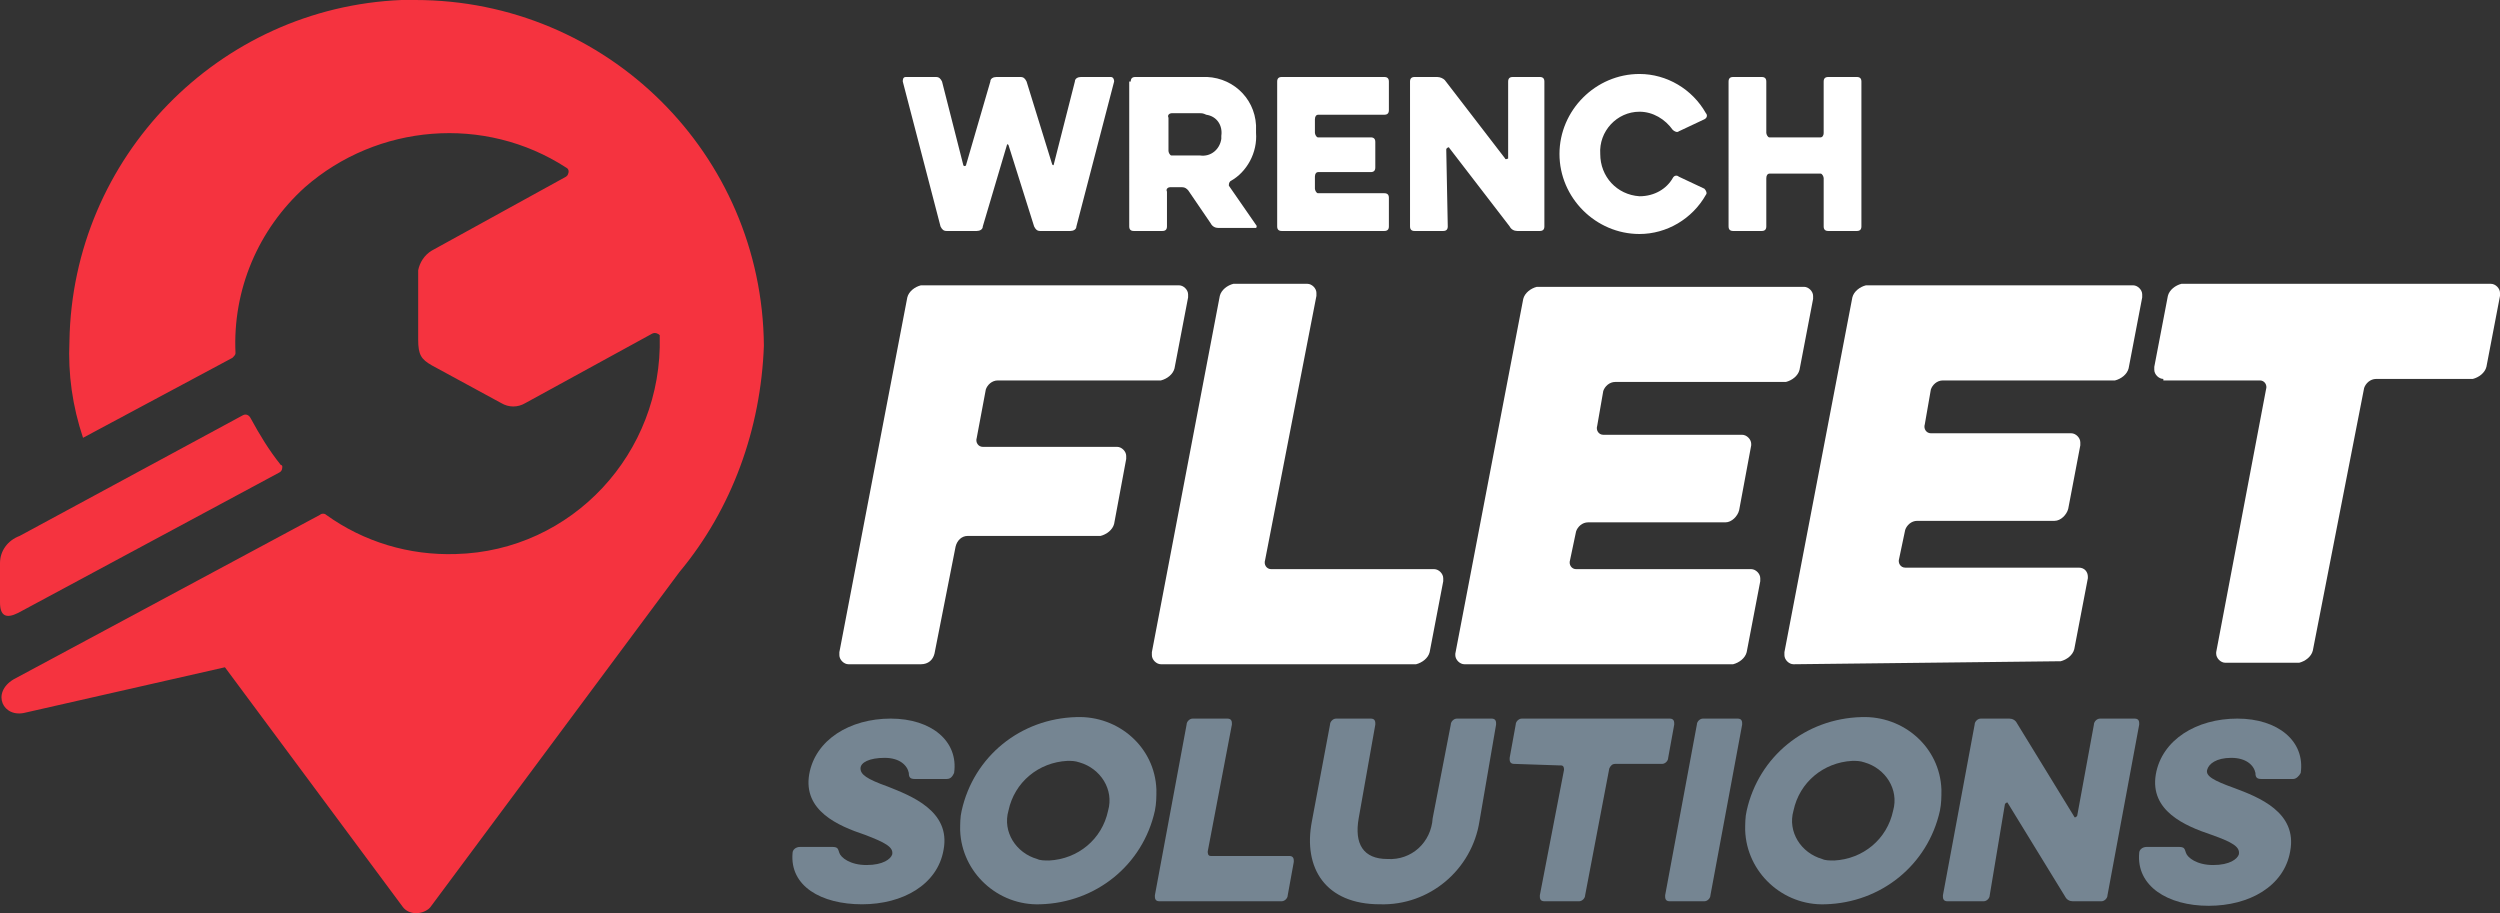
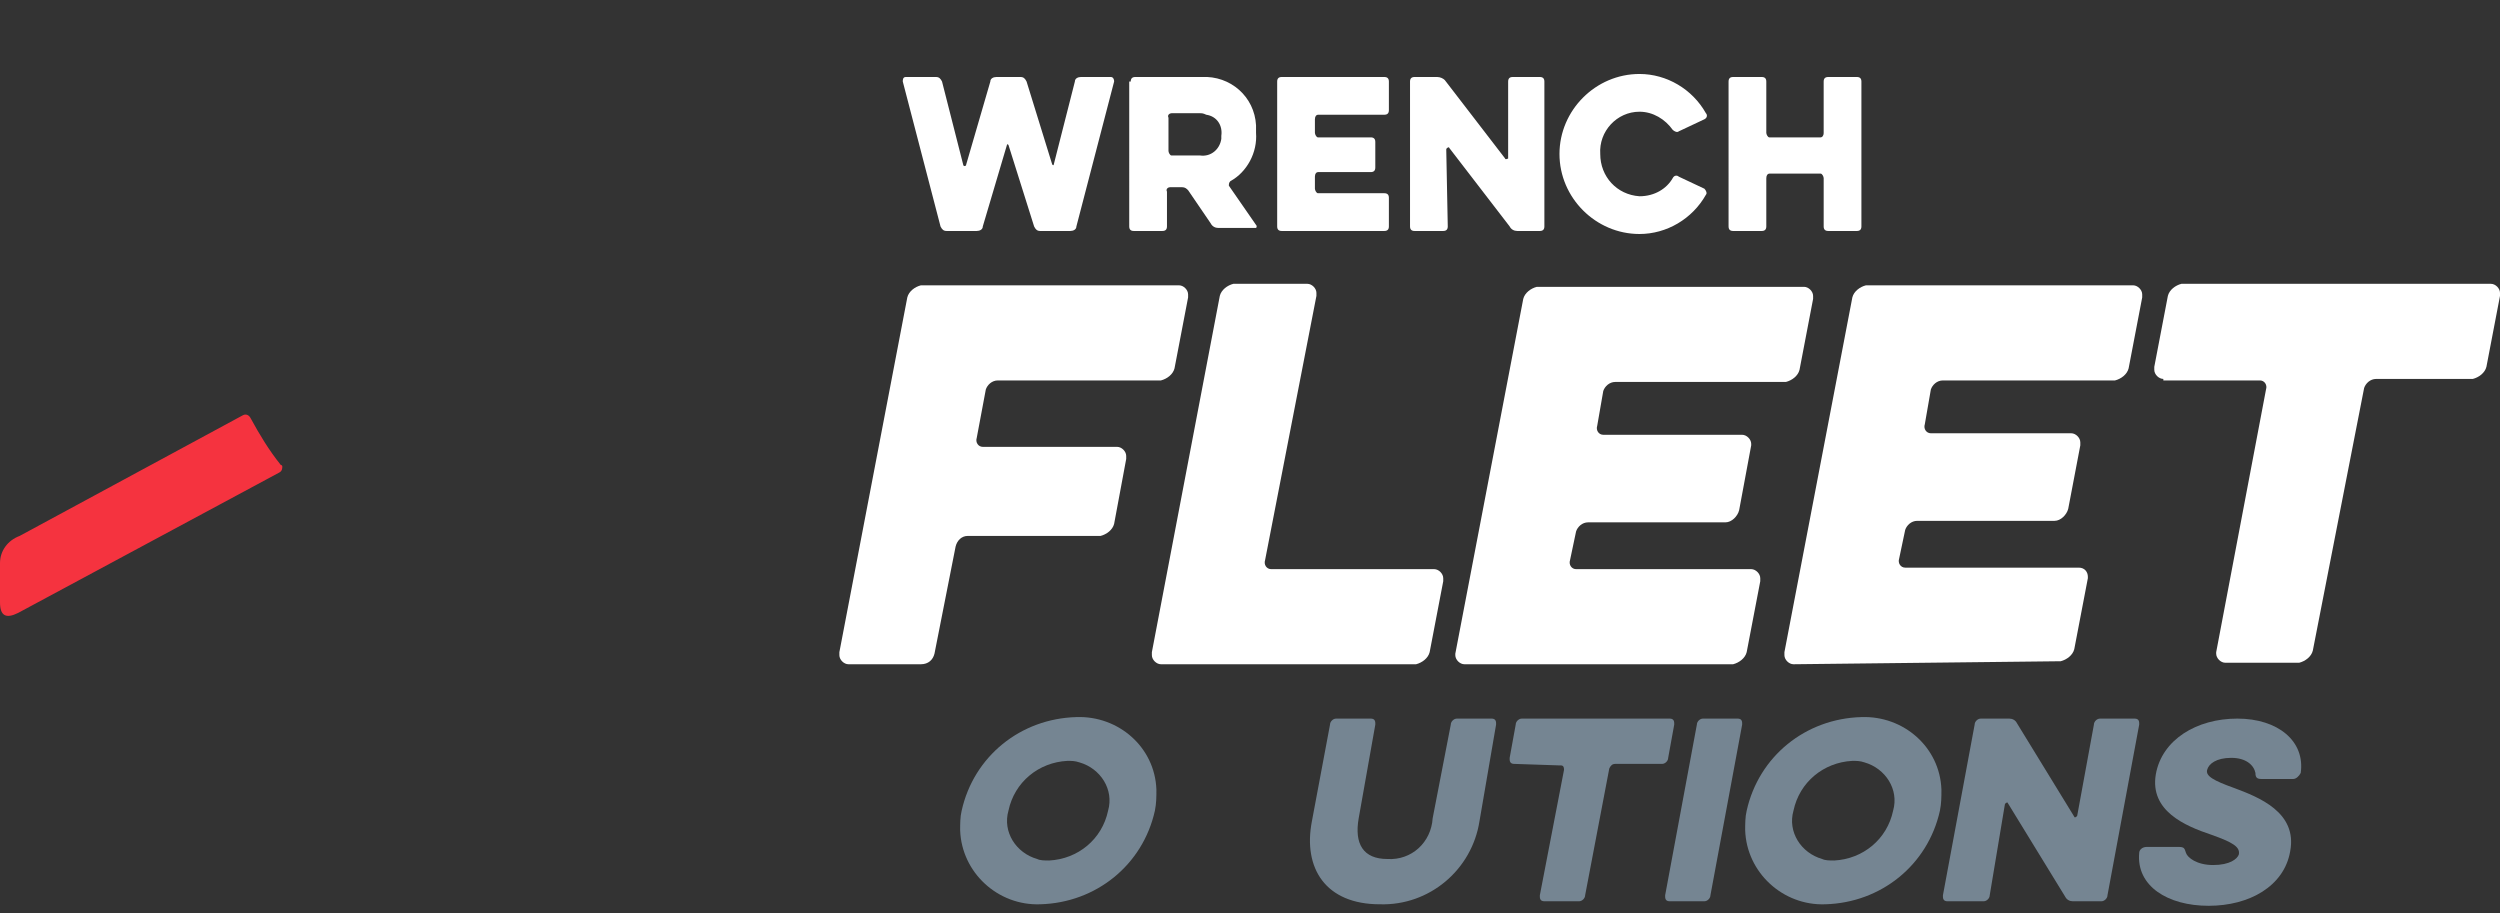
<svg xmlns="http://www.w3.org/2000/svg" version="1.1" id="Layer_1" x="0px" y="0px" viewBox="0 0 165.6 60.5" style="enable-background:new 0 0 165.6 60.5;" xml:space="preserve">
  <rect x="0" y="0" width="165.6" height="60.5" fill="#333333" stroke="none" />
  <style type="text/css">
	.st0{fill:#F5333F;}
	.st1{fill:#FFFFFF;}
	.st2{fill:#758592;}
</style>
  <g id="Layer_2_1_">
    <g id="Layer_1-2">
-       <path class="st0" d="M26.6,0C14.5,0.5,4.8,10.4,4.6,22.6c-0.1,2.2,0.2,4.3,0.9,6.4l9.9-5.3c0.1-0.1,0.2-0.2,0.2-0.3    c-0.2-4.2,1.5-8.2,4.6-11c4.8-4.2,11.9-4.8,17.3-1.3c0.2,0.1,0.2,0.3,0.1,0.5c0,0-0.1,0.1-0.1,0.1l-8.9,4.9    c-0.5,0.3-0.8,0.8-0.9,1.3v4.6c0,1,0.2,1.3,0.9,1.7l4.6,2.5c0.5,0.3,1.1,0.3,1.6,0l8.4-4.6c0.2-0.1,0.4,0,0.5,0.1c0,0,0,0.1,0,0.1    c0.2,7.7-5.8,14.2-13.5,14.4c-3.1,0.1-6.1-0.8-8.6-2.6c-0.1-0.1-0.3-0.1-0.4,0L0.9,45c-1.5,0.9-0.7,2.6,0.8,2.2l13.2-3l11.8,15.9    c0.4,0.5,1.2,0.5,1.7,0.1c0,0,0.1-0.1,0.1-0.1l16.5-22.2c3.5-4.2,5.4-9.5,5.6-15C50.5,10.2,40.2,0,27.5,0C27.2,0,26.9,0,26.6,0z" />
      <path class="st0" d="M0,39.9c0,0.9,0.4,1.1,1.2,0.7l17.3-9.3c0.2-0.1,0.2-0.3,0.2-0.4c0,0,0-0.1-0.1-0.1c-0.8-1-1.4-2-2-3.1    c-0.1-0.2-0.3-0.3-0.5-0.2c0,0,0,0,0,0l-14.8,8C0.5,35.8,0,36.5,0,37.3V39.9z" />
      <path class="st1" d="M65.1,15c0,0.2-0.2,0.3-0.4,0.3h-2c-0.2,0-0.3-0.1-0.4-0.3l-2.5-9.6c0-0.1,0-0.3,0.2-0.3c0,0,0,0,0,0h2    c0.2,0,0.3,0.1,0.4,0.3l1.4,5.5c0,0,0,0.1,0.1,0.1c0,0,0.1,0,0.1-0.1l1.6-5.5c0-0.2,0.2-0.3,0.4-0.3h1.6c0.2,0,0.3,0.1,0.4,0.3    l1.7,5.5c0,0,0.1,0.1,0.1,0c0,0,0,0,0,0l1.4-5.5c0-0.2,0.2-0.3,0.4-0.3h2c0.1,0,0.2,0.1,0.2,0.3c0,0,0,0,0,0L71.3,15    c0,0.2-0.2,0.3-0.4,0.3h-2c-0.2,0-0.3-0.1-0.4-0.3l-1.7-5.4c0,0-0.1-0.1-0.1,0c0,0,0,0,0,0L65.1,15z" />
      <path class="st1" d="M74.9,5.4c0-0.2,0.1-0.3,0.3-0.3c0,0,0,0,0,0h4.4c1.9-0.1,3.5,1.3,3.6,3.2c0,0.2,0,0.4,0,0.5    c0.1,1.3-0.6,2.6-1.7,3.2c-0.1,0.1-0.1,0.2-0.1,0.3c0,0,0,0,0,0l1.8,2.6c0.1,0.1,0,0.2,0,0.2c0,0-0.1,0-0.1,0h-2.4    c-0.2,0-0.4-0.1-0.5-0.3l-1.5-2.2c-0.1-0.1-0.2-0.2-0.4-0.2h-0.8c-0.1,0-0.3,0.1-0.2,0.3V15c0,0.2-0.1,0.3-0.3,0.3c0,0,0,0,0,0    h-1.9c-0.2,0-0.3-0.1-0.3-0.3c0,0,0,0,0,0V5.4z M79.5,7.5h-1.9c-0.1,0-0.3,0.1-0.2,0.3V10c0,0.1,0.1,0.3,0.2,0.3h1.9    c0.7,0.1,1.3-0.4,1.4-1.1c0-0.1,0-0.2,0-0.2c0.1-0.7-0.3-1.3-1-1.4C79.7,7.5,79.6,7.5,79.5,7.5z" />
      <path class="st1" d="M84.9,15.3c-0.2,0-0.3-0.1-0.3-0.3V5.4c0-0.2,0.1-0.3,0.3-0.3c0,0,0,0,0,0h6.8c0.2,0,0.3,0.1,0.3,0.3v1.9    c0,0.2-0.1,0.3-0.3,0.3h-4.4c-0.1,0-0.2,0.1-0.2,0.3c0,0,0,0,0,0v0.9c0,0.1,0.1,0.3,0.2,0.3c0,0,0,0,0,0h3.5    c0.2,0,0.3,0.1,0.3,0.3v1.7c0,0.2-0.1,0.3-0.3,0.3h-3.5c-0.1,0-0.2,0.1-0.2,0.3c0,0,0,0,0,0v0.8c0,0.1,0.1,0.3,0.2,0.3    c0,0,0,0,0,0h4.4c0.2,0,0.3,0.1,0.3,0.3V15c0,0.2-0.1,0.3-0.3,0.3L84.9,15.3z" />
      <path class="st1" d="M95.9,15c0,0.2-0.1,0.3-0.3,0.3c0,0,0,0,0,0h-1.9c-0.2,0-0.3-0.1-0.3-0.3V5.4c0-0.2,0.1-0.3,0.3-0.3h1.5    c0.2,0,0.4,0.1,0.5,0.2l4,5.2c0,0.1,0.2,0,0.2,0V5.4c0-0.2,0.1-0.3,0.3-0.3h1.8c0.2,0,0.3,0.1,0.3,0.3V15c0,0.2-0.1,0.3-0.3,0.3    h-1.5c-0.2,0-0.4-0.1-0.5-0.3l-4-5.2c0-0.1-0.2,0-0.2,0.1L95.9,15z" />
      <path class="st1" d="M110.8,11.8c0.1-0.2,0.3-0.2,0.4-0.1l1.7,0.8c0.1,0.1,0.2,0.3,0.1,0.4c-0.9,1.6-2.6,2.6-4.4,2.6    c-2.9,0-5.3-2.4-5.3-5.3s2.4-5.3,5.3-5.3c1.8,0,3.5,1,4.4,2.6c0.1,0.1,0.1,0.3-0.1,0.4c0,0,0,0,0,0l-1.7,0.8    c-0.1,0.1-0.3,0-0.4-0.1c0,0,0,0,0,0c-0.5-0.7-1.3-1.2-2.2-1.2c-1.5,0-2.7,1.3-2.6,2.8c0,0,0,0,0,0c0,1.5,1.1,2.7,2.6,2.8    C109.6,13,110.4,12.5,110.8,11.8z" />
      <path class="st1" d="M120.8,5.4c0-0.2,0.1-0.3,0.3-0.3h1.9c0.2,0,0.3,0.1,0.3,0.3V15c0,0.2-0.1,0.3-0.3,0.3h-1.9    c-0.2,0-0.3-0.1-0.3-0.3v-3.2c0-0.1-0.1-0.3-0.2-0.3c0,0,0,0,0,0h-3.4c-0.1,0-0.2,0.1-0.2,0.3c0,0,0,0,0,0V15    c0,0.2-0.1,0.3-0.3,0.3h-1.9c-0.2,0-0.3-0.1-0.3-0.3c0,0,0,0,0,0V5.4c0-0.2,0.1-0.3,0.3-0.3c0,0,0,0,0,0h1.9    c0.2,0,0.3,0.1,0.3,0.3v3.4c0,0.1,0.1,0.3,0.2,0.3c0,0,0,0,0,0h3.4c0.1,0,0.2-0.1,0.2-0.3c0,0,0,0,0,0V5.4z" />
      <path class="st1" d="M56.2,44c-0.3,0-0.6-0.3-0.6-0.6c0-0.1,0-0.1,0-0.2l4.5-23.5c0.1-0.4,0.5-0.7,0.9-0.8h17.1    c0.3,0,0.6,0.3,0.6,0.6c0,0.1,0,0.1,0,0.2l-0.9,4.7c-0.1,0.4-0.5,0.7-0.9,0.8H66.1c-0.4,0-0.7,0.3-0.8,0.6L64.7,29    c-0.1,0.3,0.1,0.6,0.4,0.6c0,0,0.1,0,0.1,0H74c0.3,0,0.6,0.3,0.6,0.6c0,0.1,0,0.1,0,0.2l-0.8,4.3c-0.1,0.4-0.5,0.7-0.9,0.8h-8.8    c-0.4,0-0.7,0.3-0.8,0.7l-1.4,7.1C61.8,43.7,61.5,44,61,44H56.2z" />
      <path class="st1" d="M76.9,44c-0.3,0-0.6-0.3-0.6-0.6c0-0.1,0-0.1,0-0.2l4.5-23.6c0.1-0.4,0.5-0.7,0.9-0.8h4.9    c0.3,0,0.6,0.3,0.6,0.6c0,0.1,0,0.1,0,0.2l-3.4,17.5c-0.1,0.3,0.1,0.6,0.4,0.6c0,0,0.1,0,0.1,0H95c0.3,0,0.6,0.3,0.6,0.6    c0,0.1,0,0.1,0,0.2l-0.9,4.7c-0.1,0.4-0.5,0.7-0.9,0.8L76.9,44z" />
      <path class="st1" d="M97,44c-0.3,0-0.6-0.3-0.6-0.6c0,0,0-0.1,0-0.1l4.5-23.5c0.1-0.4,0.5-0.7,0.9-0.8h17.7c0.3,0,0.6,0.3,0.6,0.6    c0,0.1,0,0.1,0,0.2l-0.9,4.7c-0.1,0.4-0.5,0.7-0.9,0.8H107c-0.4,0-0.7,0.3-0.8,0.6l-0.4,2.3c-0.1,0.3,0.1,0.6,0.4,0.6    c0,0,0.1,0,0.1,0h9.1c0.3,0,0.6,0.3,0.6,0.6c0,0,0,0.1,0,0.1l-0.8,4.3c-0.1,0.4-0.5,0.8-0.9,0.8h-9.1c-0.4,0-0.7,0.3-0.8,0.6    l-0.4,1.9c-0.1,0.3,0.1,0.6,0.4,0.6c0,0,0.1,0,0.1,0H116c0.3,0,0.6,0.3,0.6,0.6c0,0.1,0,0.1,0,0.2l-0.9,4.7    c-0.1,0.4-0.5,0.7-0.9,0.8L97,44z" />
      <path class="st1" d="M118.8,44c-0.3,0-0.6-0.3-0.6-0.6c0-0.1,0-0.1,0-0.2l4.5-23.5c0.1-0.4,0.5-0.7,0.9-0.8h17.7    c0.3,0,0.6,0.3,0.6,0.6c0,0.1,0,0.1,0,0.2l-0.9,4.7c-0.1,0.4-0.5,0.7-0.9,0.8h-11.4c-0.4,0-0.7,0.3-0.8,0.6l-0.4,2.3    c-0.1,0.3,0.1,0.6,0.4,0.6c0.1,0,0.1,0,0.2,0h9.1c0.3,0,0.6,0.3,0.6,0.6c0,0.1,0,0.1,0,0.2l-0.8,4.2c-0.1,0.4-0.5,0.8-0.9,0.8    h-9.1c-0.4,0-0.7,0.3-0.8,0.6l-0.4,1.9c-0.1,0.3,0.1,0.6,0.4,0.6c0,0,0.1,0,0.1,0h11.4c0.4,0,0.6,0.3,0.6,0.6c0,0,0,0.1,0,0.1    l-0.9,4.7c-0.1,0.4-0.5,0.7-0.9,0.8L118.8,44z" />
      <path class="st1" d="M143.3,25.1c-0.3,0-0.6-0.3-0.6-0.6c0-0.1,0-0.1,0-0.2l0.9-4.7c0.1-0.4,0.5-0.7,0.9-0.8H165    c0.3,0,0.6,0.3,0.6,0.6c0,0.1,0,0.1,0,0.2l-0.9,4.7c-0.1,0.4-0.5,0.7-0.9,0.8h-6.4c-0.4,0-0.7,0.3-0.8,0.6l-3.4,17.4    c-0.1,0.4-0.5,0.7-0.9,0.8h-4.9c-0.3,0-0.6-0.3-0.6-0.6c0,0,0-0.1,0-0.1l3.3-17.4c0.1-0.3-0.1-0.6-0.4-0.6c-0.1,0-0.1,0-0.2,0    H143.3z" />
-       <path class="st2" d="M52.5,56.5c0-0.2,0.2-0.4,0.5-0.4h2.1c0.4,0,0.4,0.1,0.5,0.4s0.7,0.8,1.8,0.8s1.6-0.4,1.7-0.7    c0.1-0.5-0.5-0.8-1.8-1.3c-1.8-0.6-4.1-1.6-3.7-4c0.4-2.3,2.7-3.7,5.4-3.7s4.5,1.5,4.2,3.6c-0.1,0.2-0.2,0.4-0.5,0.4h-2.1    c-0.3,0-0.4-0.1-0.4-0.4c-0.1-0.5-0.6-1-1.6-1S57,50.5,57,50.9s0.4,0.7,1.8,1.2c1.5,0.6,4.2,1.6,3.7,4.2c-0.4,2.3-2.7,3.6-5.4,3.6    S52.3,58.7,52.5,56.5z" />
      <path class="st2" d="M63.7,53.7c0.8-3.6,3.9-6.1,7.6-6.2c2.8-0.1,5.2,2,5.3,4.8c0,0.5,0,0.9-0.1,1.4c-0.8,3.6-3.9,6.1-7.6,6.2    c-2.8,0.1-5.2-2.1-5.3-4.9C63.6,54.6,63.6,54.1,63.7,53.7z M66.8,53.7c-0.4,1.4,0.5,2.8,1.9,3.2c0.2,0.1,0.5,0.1,0.8,0.1    c1.9-0.1,3.5-1.4,3.9-3.3c0.4-1.4-0.5-2.8-1.9-3.2c-0.3-0.1-0.5-0.1-0.8-0.1C68.8,50.5,67.2,51.8,66.8,53.7z" />
-       <path class="st2" d="M76.8,59.7c-0.2,0-0.3-0.1-0.3-0.3c0,0,0-0.1,0-0.1L78.6,48c0-0.2,0.2-0.4,0.4-0.4h2.3c0.2,0,0.3,0.1,0.3,0.3    c0,0,0,0,0,0.1l-1.6,8.4c0,0.1,0,0.3,0.2,0.3c0,0,0,0,0.1,0h5.1c0.2,0,0.3,0.1,0.3,0.3c0,0,0,0,0,0.1l-0.4,2.2    c0,0.2-0.2,0.4-0.4,0.4L76.8,59.7z" />
      <path class="st2" d="M96.1,48c0-0.2,0.2-0.4,0.4-0.4h2.3c0.2,0,0.3,0.1,0.3,0.3c0,0,0,0.1,0,0.1L98,54.4c-0.5,3.2-3.3,5.6-6.6,5.5    c-3.6,0-5.1-2.4-4.5-5.5l1.2-6.4c0-0.2,0.2-0.4,0.4-0.4h2.3c0.2,0,0.3,0.1,0.3,0.3c0,0,0,0.1,0,0.1L90,54.2    c-0.3,1.7,0.3,2.7,1.9,2.7c1.6,0.1,2.9-1.1,3-2.7L96.1,48z" />
      <path class="st2" d="M100.3,50.6c-0.2,0-0.3-0.1-0.3-0.3c0,0,0-0.1,0-0.1l0.4-2.2c0-0.2,0.2-0.4,0.4-0.4h9.8    c0.2,0,0.3,0.1,0.3,0.3c0,0,0,0.1,0,0.1l-0.4,2.2c0,0.2-0.2,0.4-0.4,0.4h-3.1c-0.2,0-0.3,0.1-0.4,0.3l-1.6,8.4    c0,0.2-0.2,0.4-0.4,0.4h-2.3c-0.2,0-0.3-0.1-0.3-0.3c0,0,0,0,0-0.1l1.6-8.3c0-0.1,0-0.3-0.2-0.3c0,0-0.1,0-0.1,0L100.3,50.6z" />
      <path class="st2" d="M112.4,48c0-0.2,0.2-0.4,0.4-0.4h2.3c0.2,0,0.3,0.1,0.3,0.3c0,0,0,0,0,0.1l-2.1,11.3c0,0.2-0.2,0.4-0.4,0.4    h-2.3c-0.2,0-0.3-0.1-0.3-0.3c0,0,0,0,0-0.1L112.4,48z" />
      <path class="st2" d="M115.7,53.7c0.8-3.6,3.9-6.1,7.6-6.2c2.8-0.1,5.2,2,5.3,4.8c0,0.5,0,0.9-0.1,1.4c-0.8,3.6-3.9,6.1-7.6,6.2    c-2.8,0.1-5.2-2.1-5.3-4.9C115.6,54.6,115.6,54.1,115.7,53.7z M118.8,53.7c-0.4,1.4,0.5,2.8,1.9,3.2c0.2,0.1,0.5,0.1,0.8,0.1    c1.9-0.1,3.5-1.4,3.9-3.3c0.4-1.4-0.5-2.8-1.9-3.2c-0.3-0.1-0.5-0.1-0.8-0.1C120.8,50.5,119.2,51.8,118.8,53.7z" />
      <path class="st2" d="M131.8,59.3c0,0.2-0.2,0.4-0.4,0.4H129c-0.2,0-0.3-0.1-0.3-0.3c0,0,0-0.1,0-0.1l2.1-11.3    c0-0.2,0.2-0.4,0.4-0.4h1.9c0.2,0,0.4,0.1,0.5,0.3l3.8,6.2c0,0.1,0.2,0,0.2-0.1l1.1-6c0-0.2,0.2-0.4,0.4-0.4h2.3    c0.2,0,0.3,0.1,0.3,0.3c0,0,0,0.1,0,0.1l-2.1,11.3c0,0.2-0.2,0.4-0.4,0.4h-1.9c-0.2,0-0.4-0.1-0.5-0.3l-3.8-6.2    c0-0.1-0.2,0-0.2,0.1L131.8,59.3z" />
      <path class="st2" d="M141.7,56.5c0-0.2,0.2-0.4,0.5-0.4h2.1c0.4,0,0.4,0.1,0.5,0.4s0.7,0.8,1.8,0.8s1.6-0.4,1.7-0.7    c0.1-0.5-0.4-0.8-1.8-1.3c-1.8-0.6-4.1-1.6-3.7-4c0.4-2.3,2.7-3.7,5.4-3.7s4.5,1.5,4.2,3.6c-0.1,0.2-0.3,0.4-0.5,0.4h-2.1    c-0.3,0-0.4-0.1-0.4-0.4c-0.1-0.5-0.6-1-1.6-1s-1.5,0.4-1.6,0.8s0.4,0.7,1.8,1.2c1.6,0.6,4.2,1.6,3.7,4.2    c-0.4,2.3-2.7,3.6-5.4,3.6S141.5,58.7,141.7,56.5z" />
    </g>
  </g>
</svg>